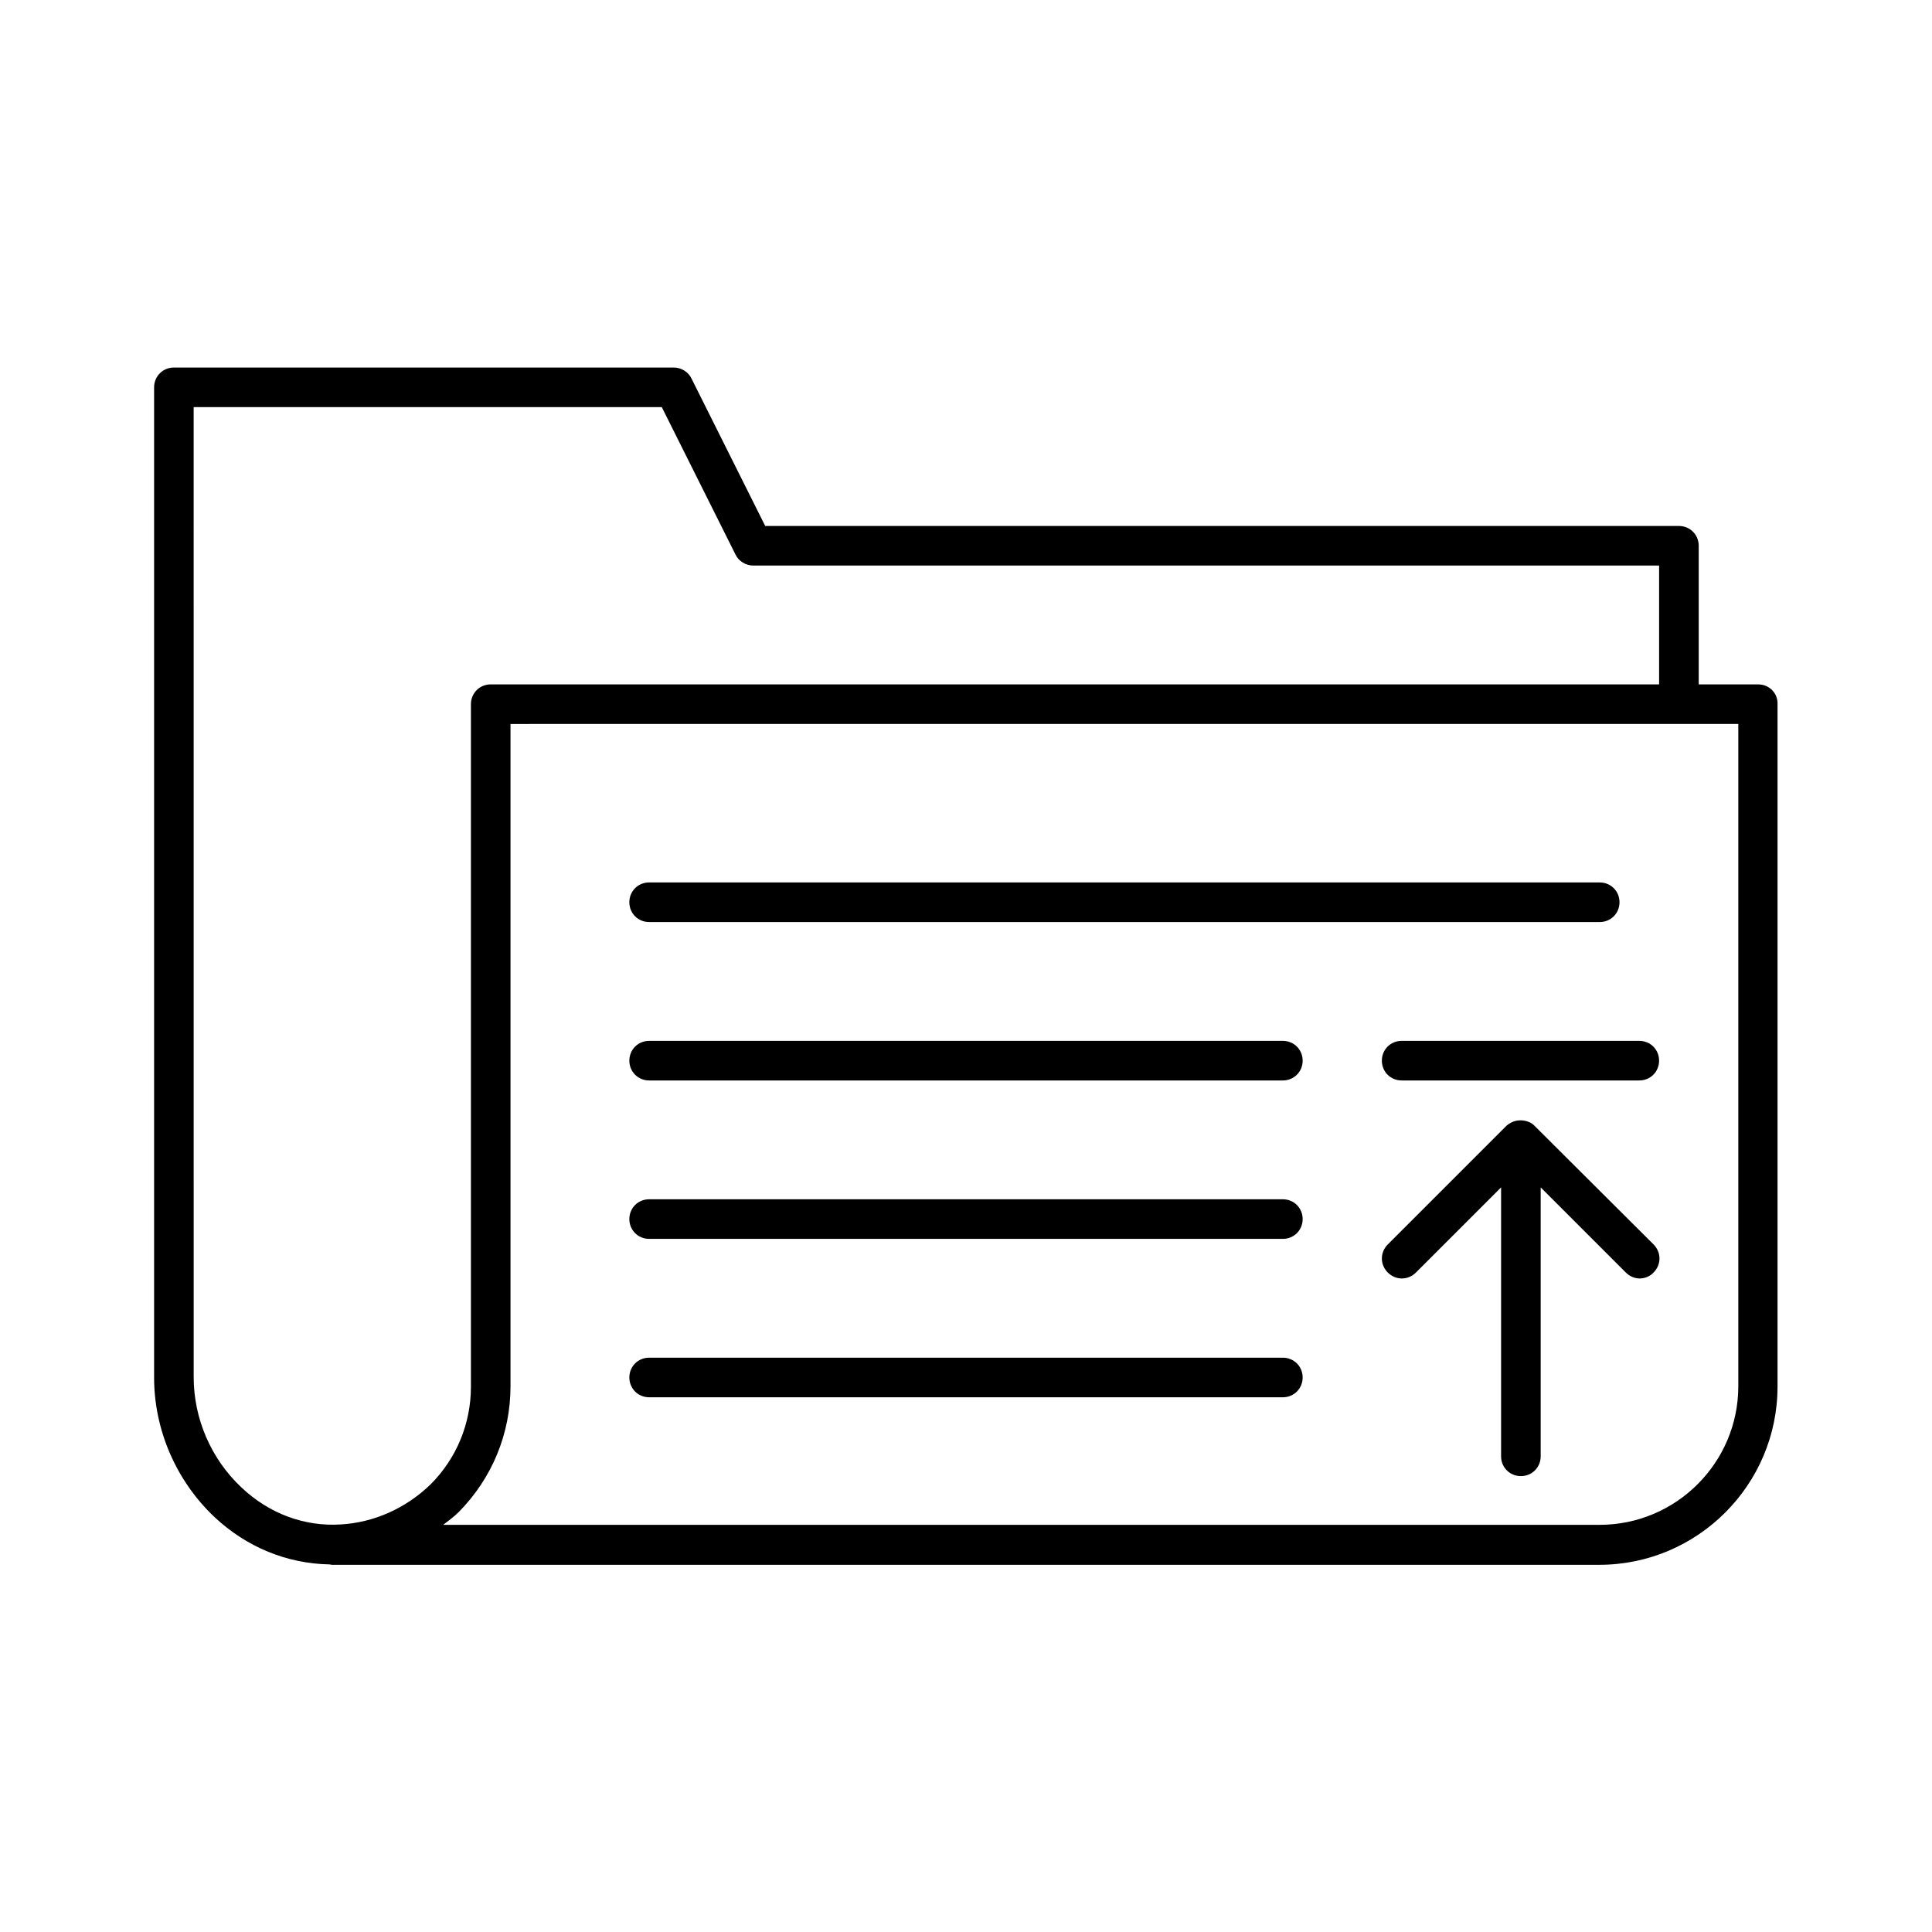
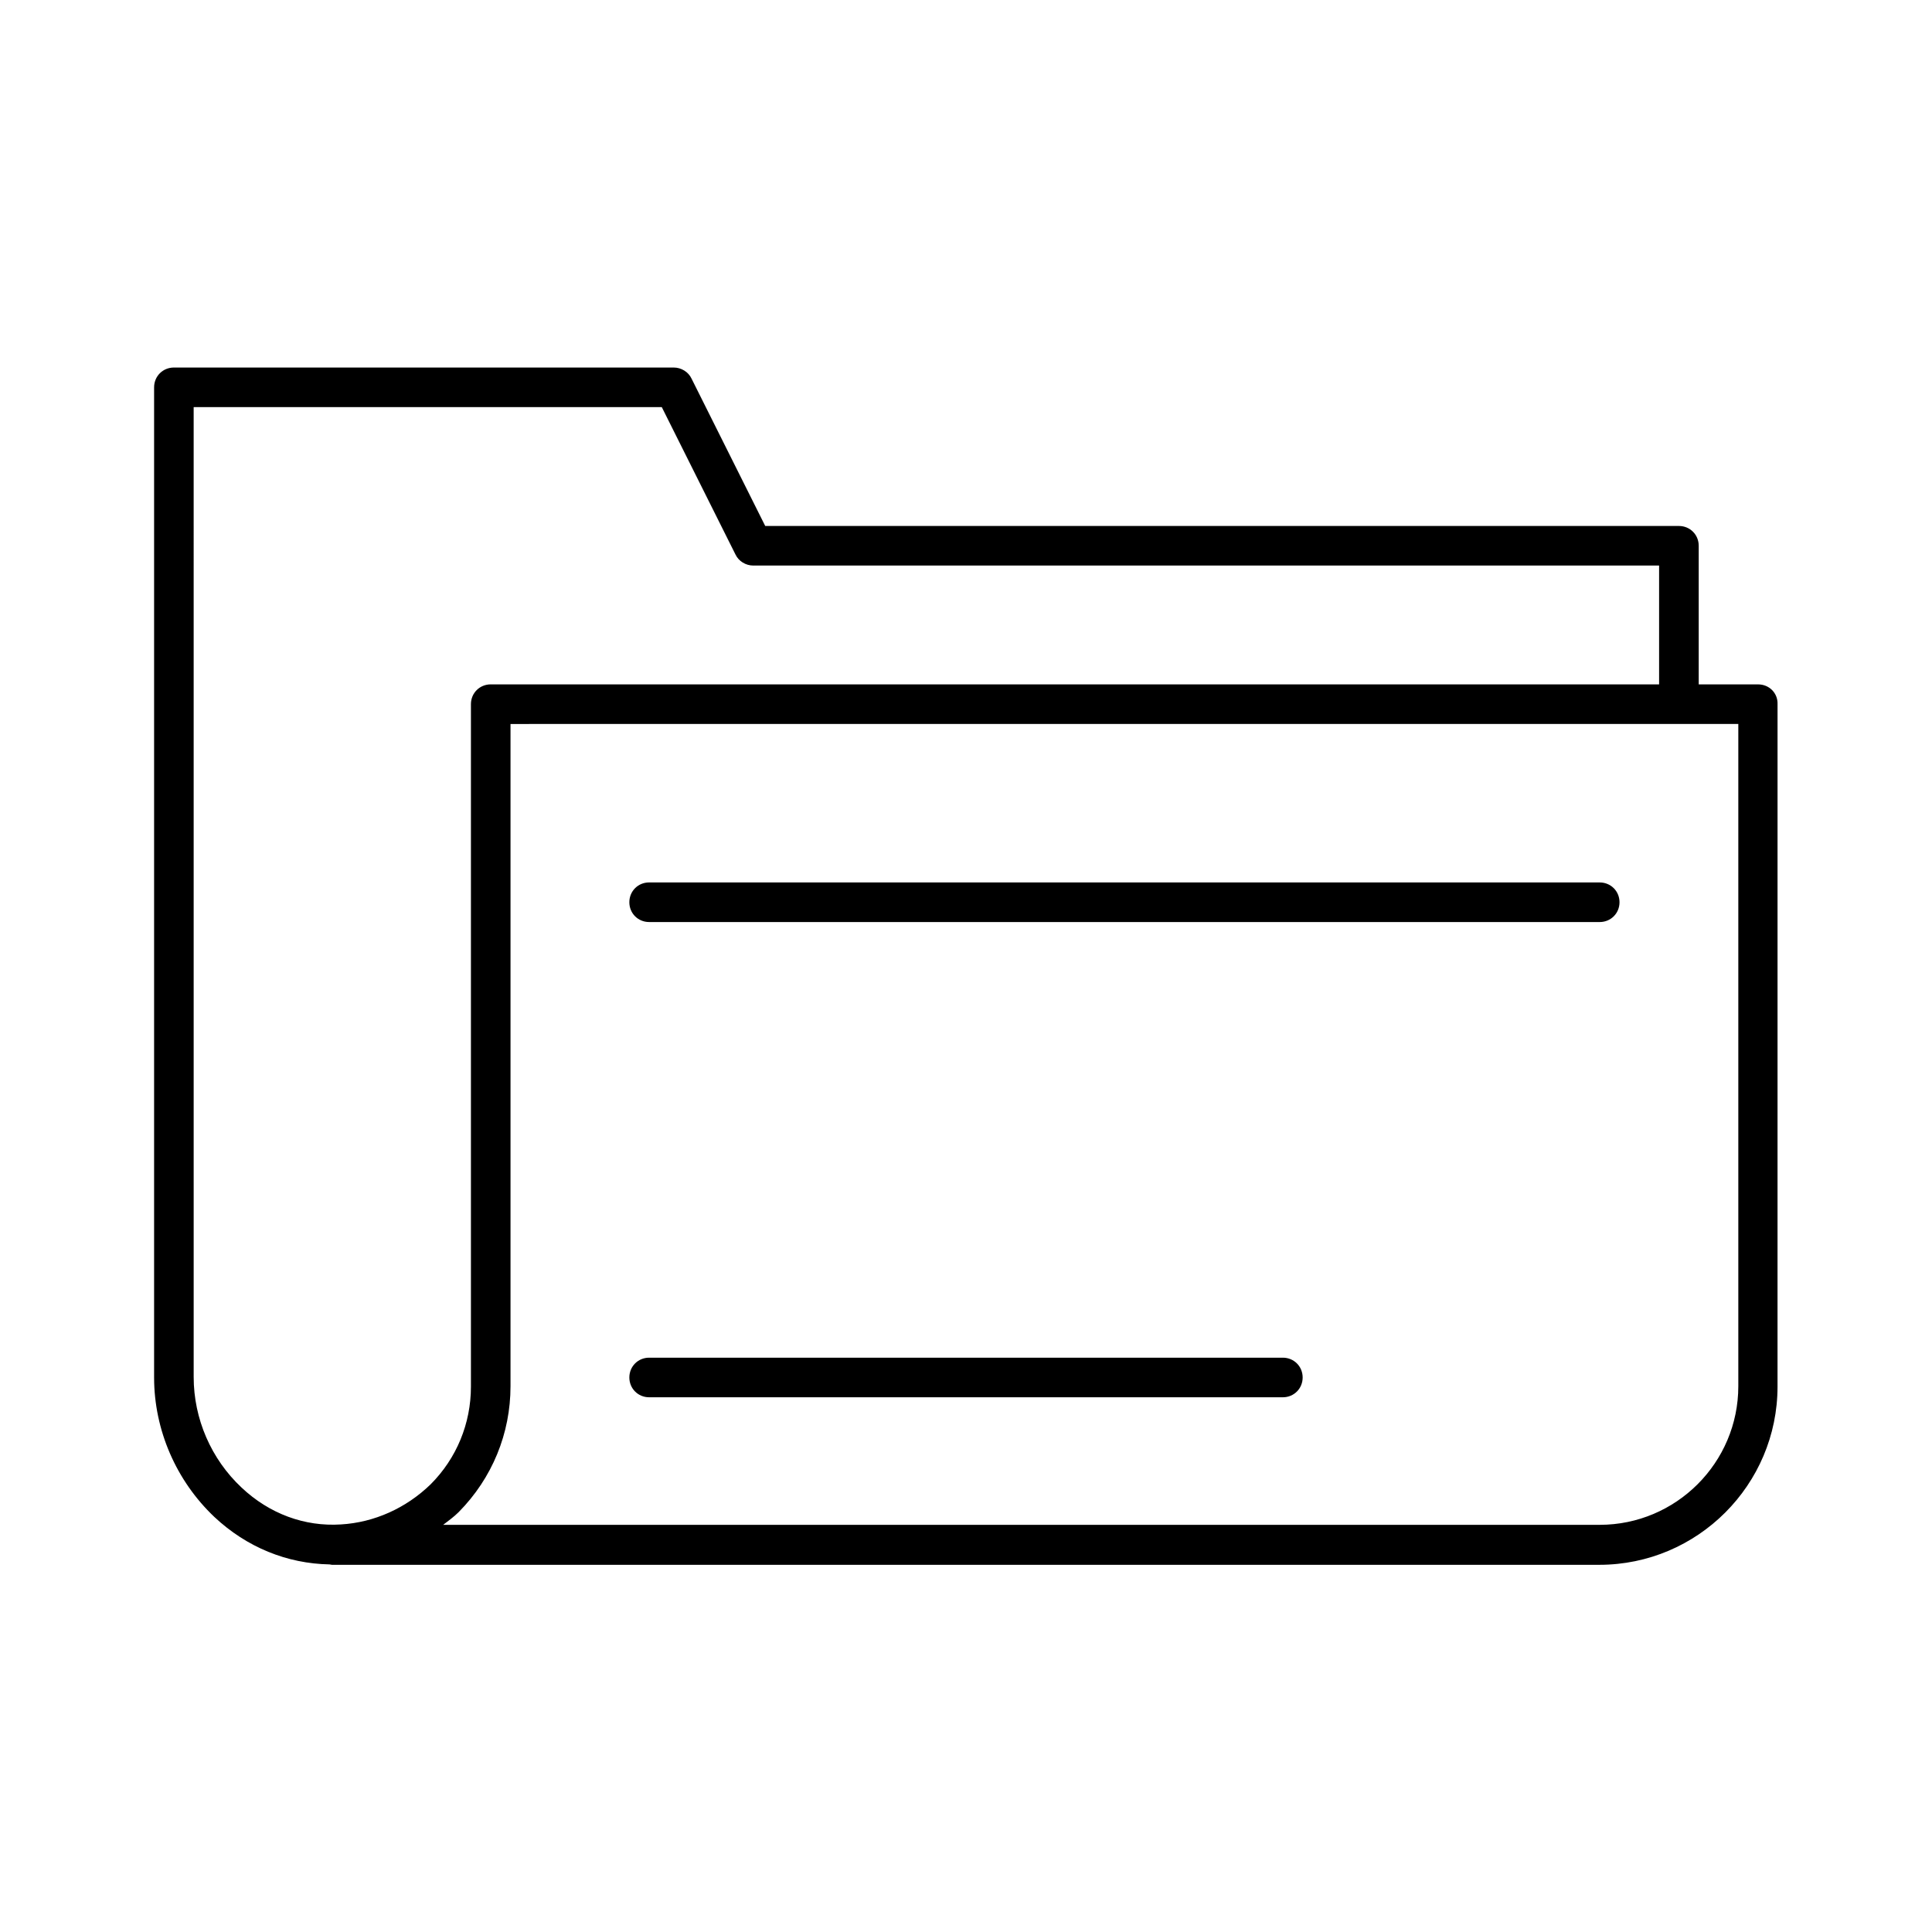
<svg xmlns="http://www.w3.org/2000/svg" fill="#000000" width="800px" height="800px" version="1.1" viewBox="144 144 512 512">
  <g>
-     <path d="m550.62 442.3c-0.523-0.523-1.051-0.84-1.68-1.051-0.84-0.316-1.785-0.418-2.625-0.316-0.211 0-0.418 0.105-0.629 0.105-0.84 0.211-1.68 0.629-2.414 1.258l-31.488 31.488c-2.098 2.098-2.098 5.352 0 7.453 2.098 2.098 5.352 2.098 7.453 0l22.566-22.566v71.27c0 2.938 2.309 5.246 5.246 5.246s5.246-2.309 5.246-5.246v-71.27l22.566 22.566c1.051 1.051 2.414 1.574 3.672 1.574s2.731-0.523 3.672-1.574c2.098-2.098 2.098-5.352 0-7.453z" />
    <path d="m609.92 325.37h-15.742v-36.734c0-2.938-2.309-5.246-5.246-5.246l-242.14-0.004-19.523-39.047c-0.84-1.785-2.731-2.938-4.723-2.938h-132.46c-2.938 0-5.246 2.309-5.246 5.246v262.4c0 13.961 5.879 27.395 15.953 36.945 8.605 8.082 19.312 12.387 30.543 12.594 0.211 0 0.418 0.105 0.629 0.105h335.87c26.031 0 47.23-21.203 47.23-47.23l0.004-180.84c0.105-2.941-2.203-5.25-5.144-5.25zm-375.55 222.62c-9.656 0.629-18.996-2.832-26.344-9.762-8.082-7.559-12.699-18.262-12.699-29.285l-0.004-257.05h124.06l19.523 39.047c0.84 1.785 2.731 2.938 4.723 2.938h240.05v31.488h-309.63c-2.938 0-5.246 2.309-5.246 5.246v180.85c0 9.762-3.777 18.996-10.707 25.926-6.508 6.297-14.906 10.078-23.723 10.602zm370.3-36.629c0 20.258-16.48 36.734-36.734 36.734h-306.49c1.363-1.051 2.832-2.098 4.094-3.359 8.922-9.027 13.75-20.887 13.75-33.379v-175.49l5.25-0.004h320.13z" />
    <path d="m316.03 388.35h251.91c2.938 0 5.246-2.309 5.246-5.246s-2.309-5.246-5.246-5.246l-251.91-0.004c-2.938 0-5.246 2.309-5.246 5.246-0.004 2.941 2.305 5.25 5.246 5.25z" />
-     <path d="m483.96 419.84h-167.93c-2.938 0-5.246 2.309-5.246 5.246s2.309 5.246 5.246 5.246h167.94c2.938 0 5.246-2.309 5.246-5.246s-2.309-5.246-5.25-5.246z" />
-     <path d="m483.96 461.82h-167.93c-2.938 0-5.246 2.309-5.246 5.246s2.309 5.246 5.246 5.246h167.94c2.938 0 5.246-2.309 5.246-5.246s-2.309-5.246-5.25-5.246z" />
    <path d="m483.96 503.8h-167.93c-2.938 0-5.246 2.309-5.246 5.246s2.309 5.246 5.246 5.246h167.94c2.938 0 5.246-2.309 5.246-5.246s-2.309-5.246-5.25-5.246z" />
-     <path d="m578.43 419.84h-62.977c-2.938 0-5.246 2.309-5.246 5.246s2.309 5.246 5.246 5.246h62.977c2.938 0 5.246-2.309 5.246-5.246 0.004-2.938-2.305-5.246-5.246-5.246z" />
  </g>
</svg>